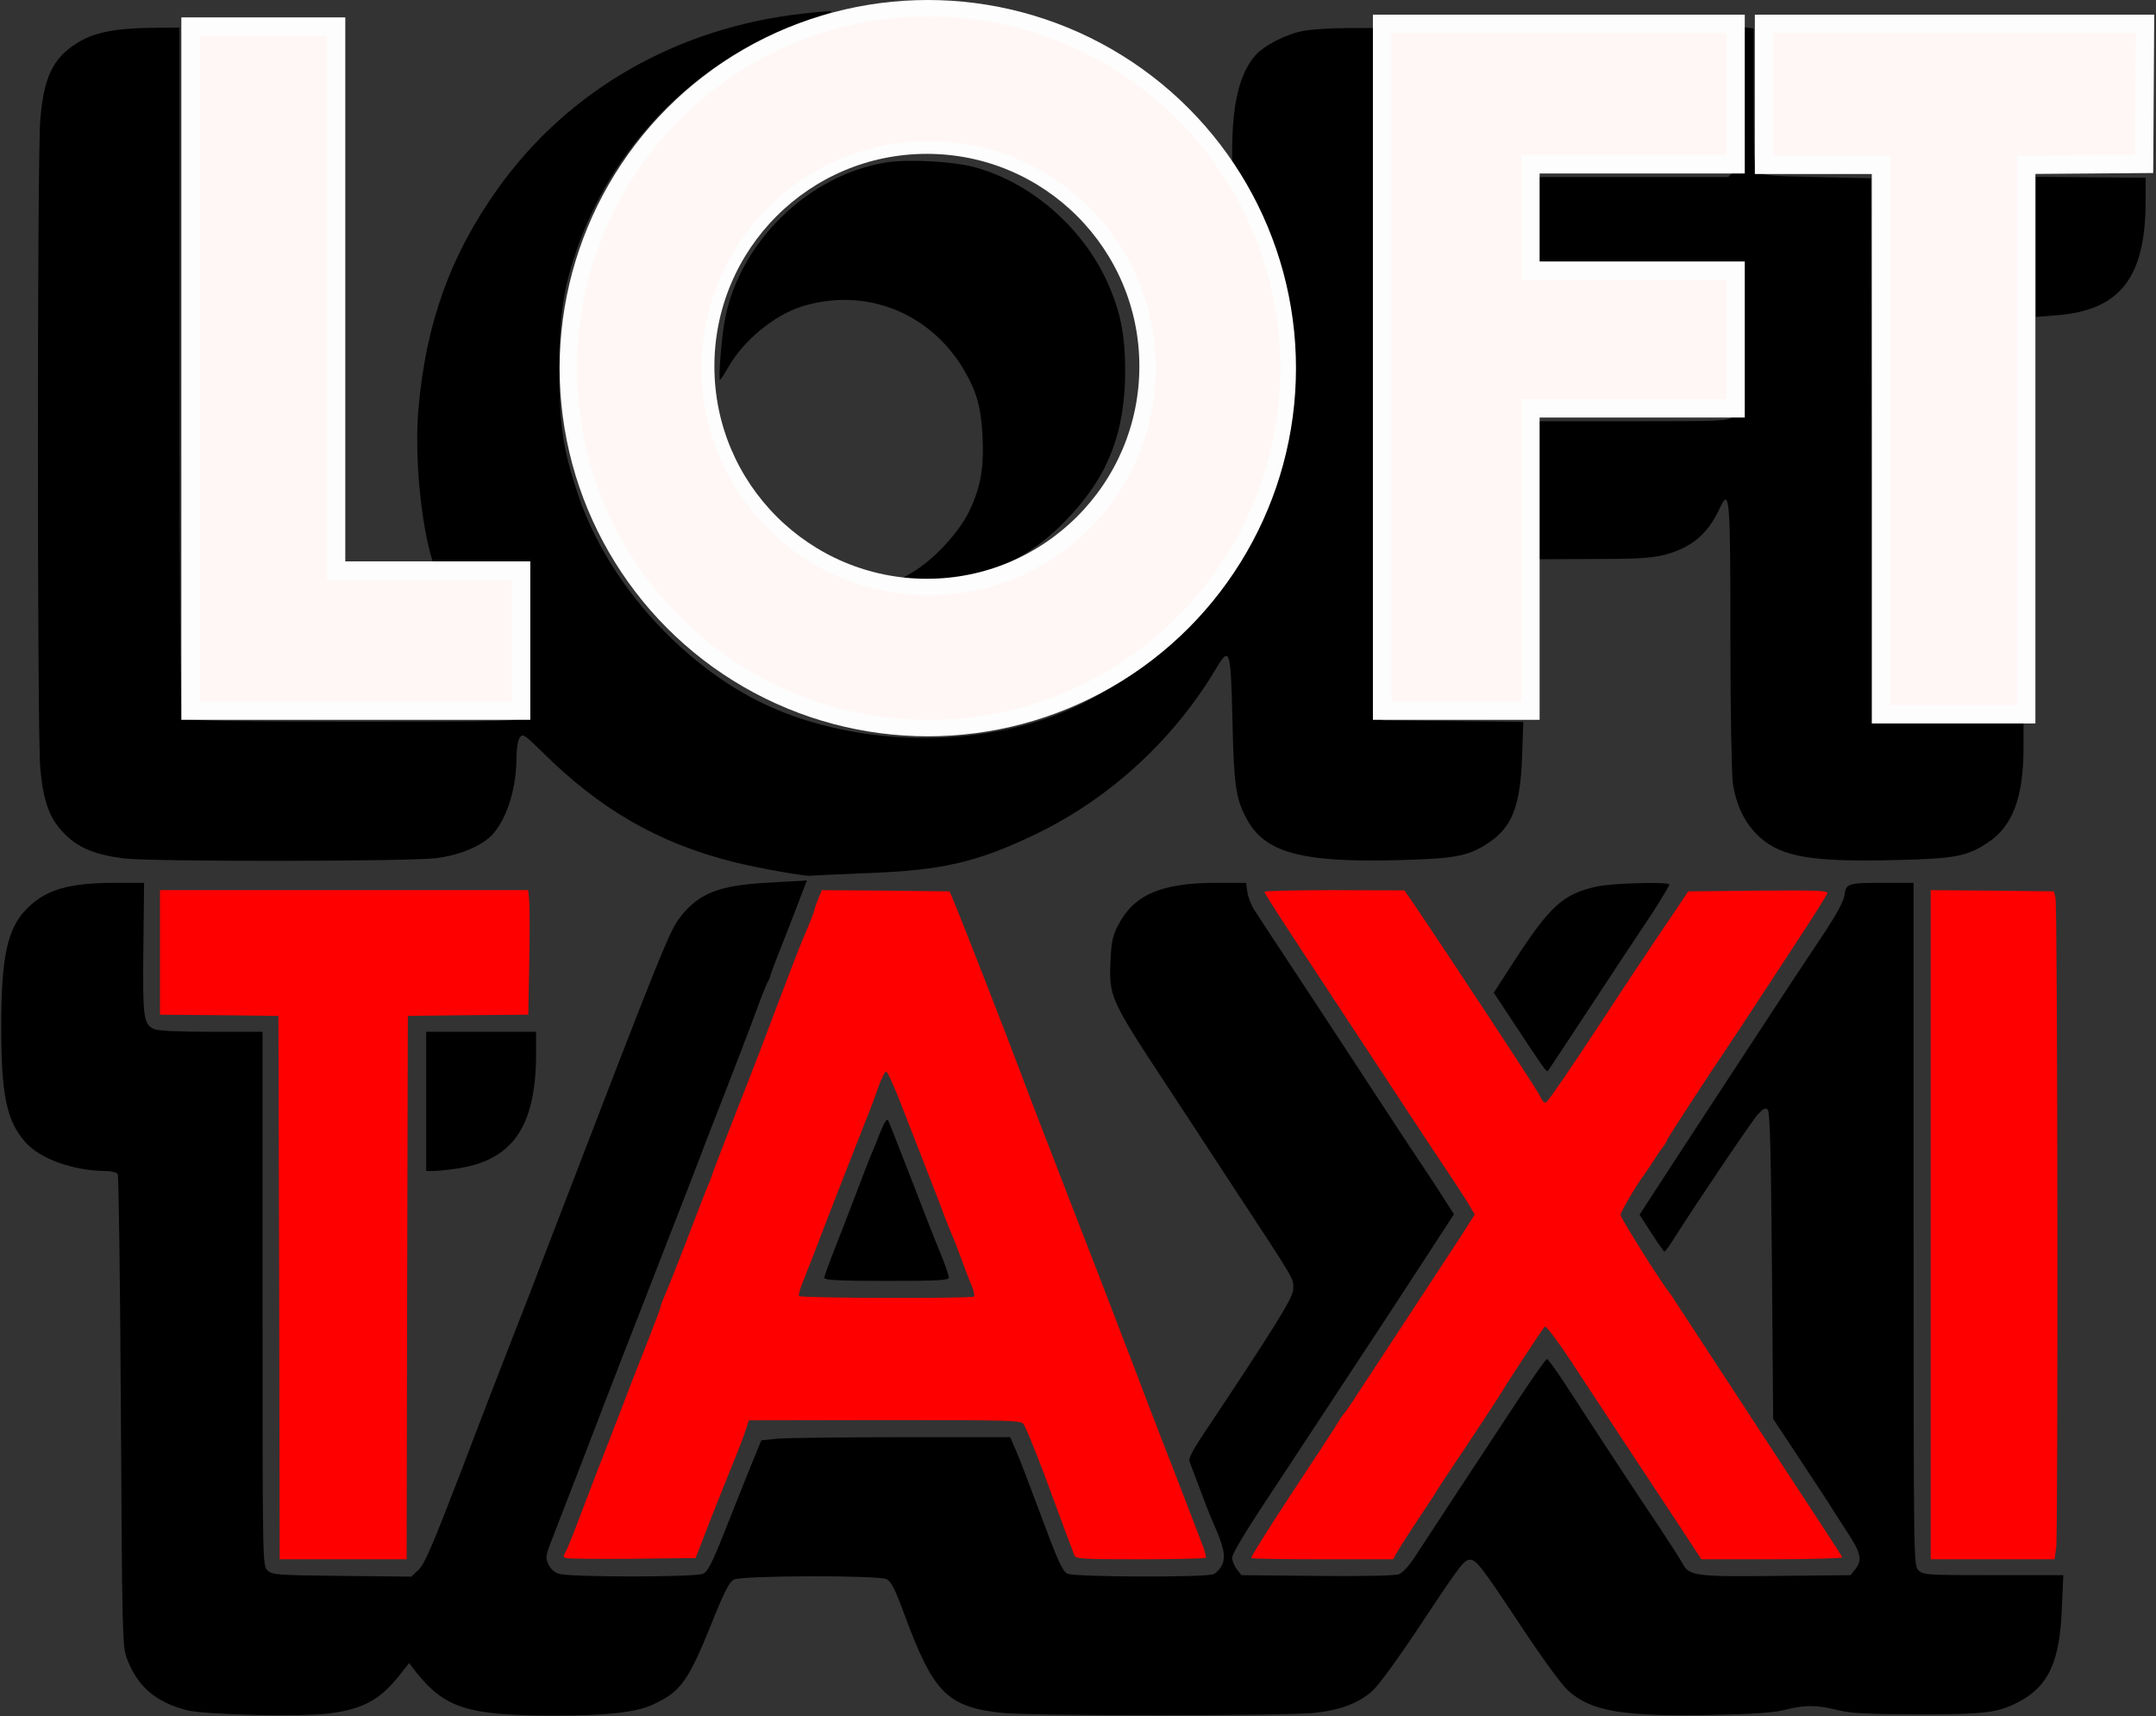
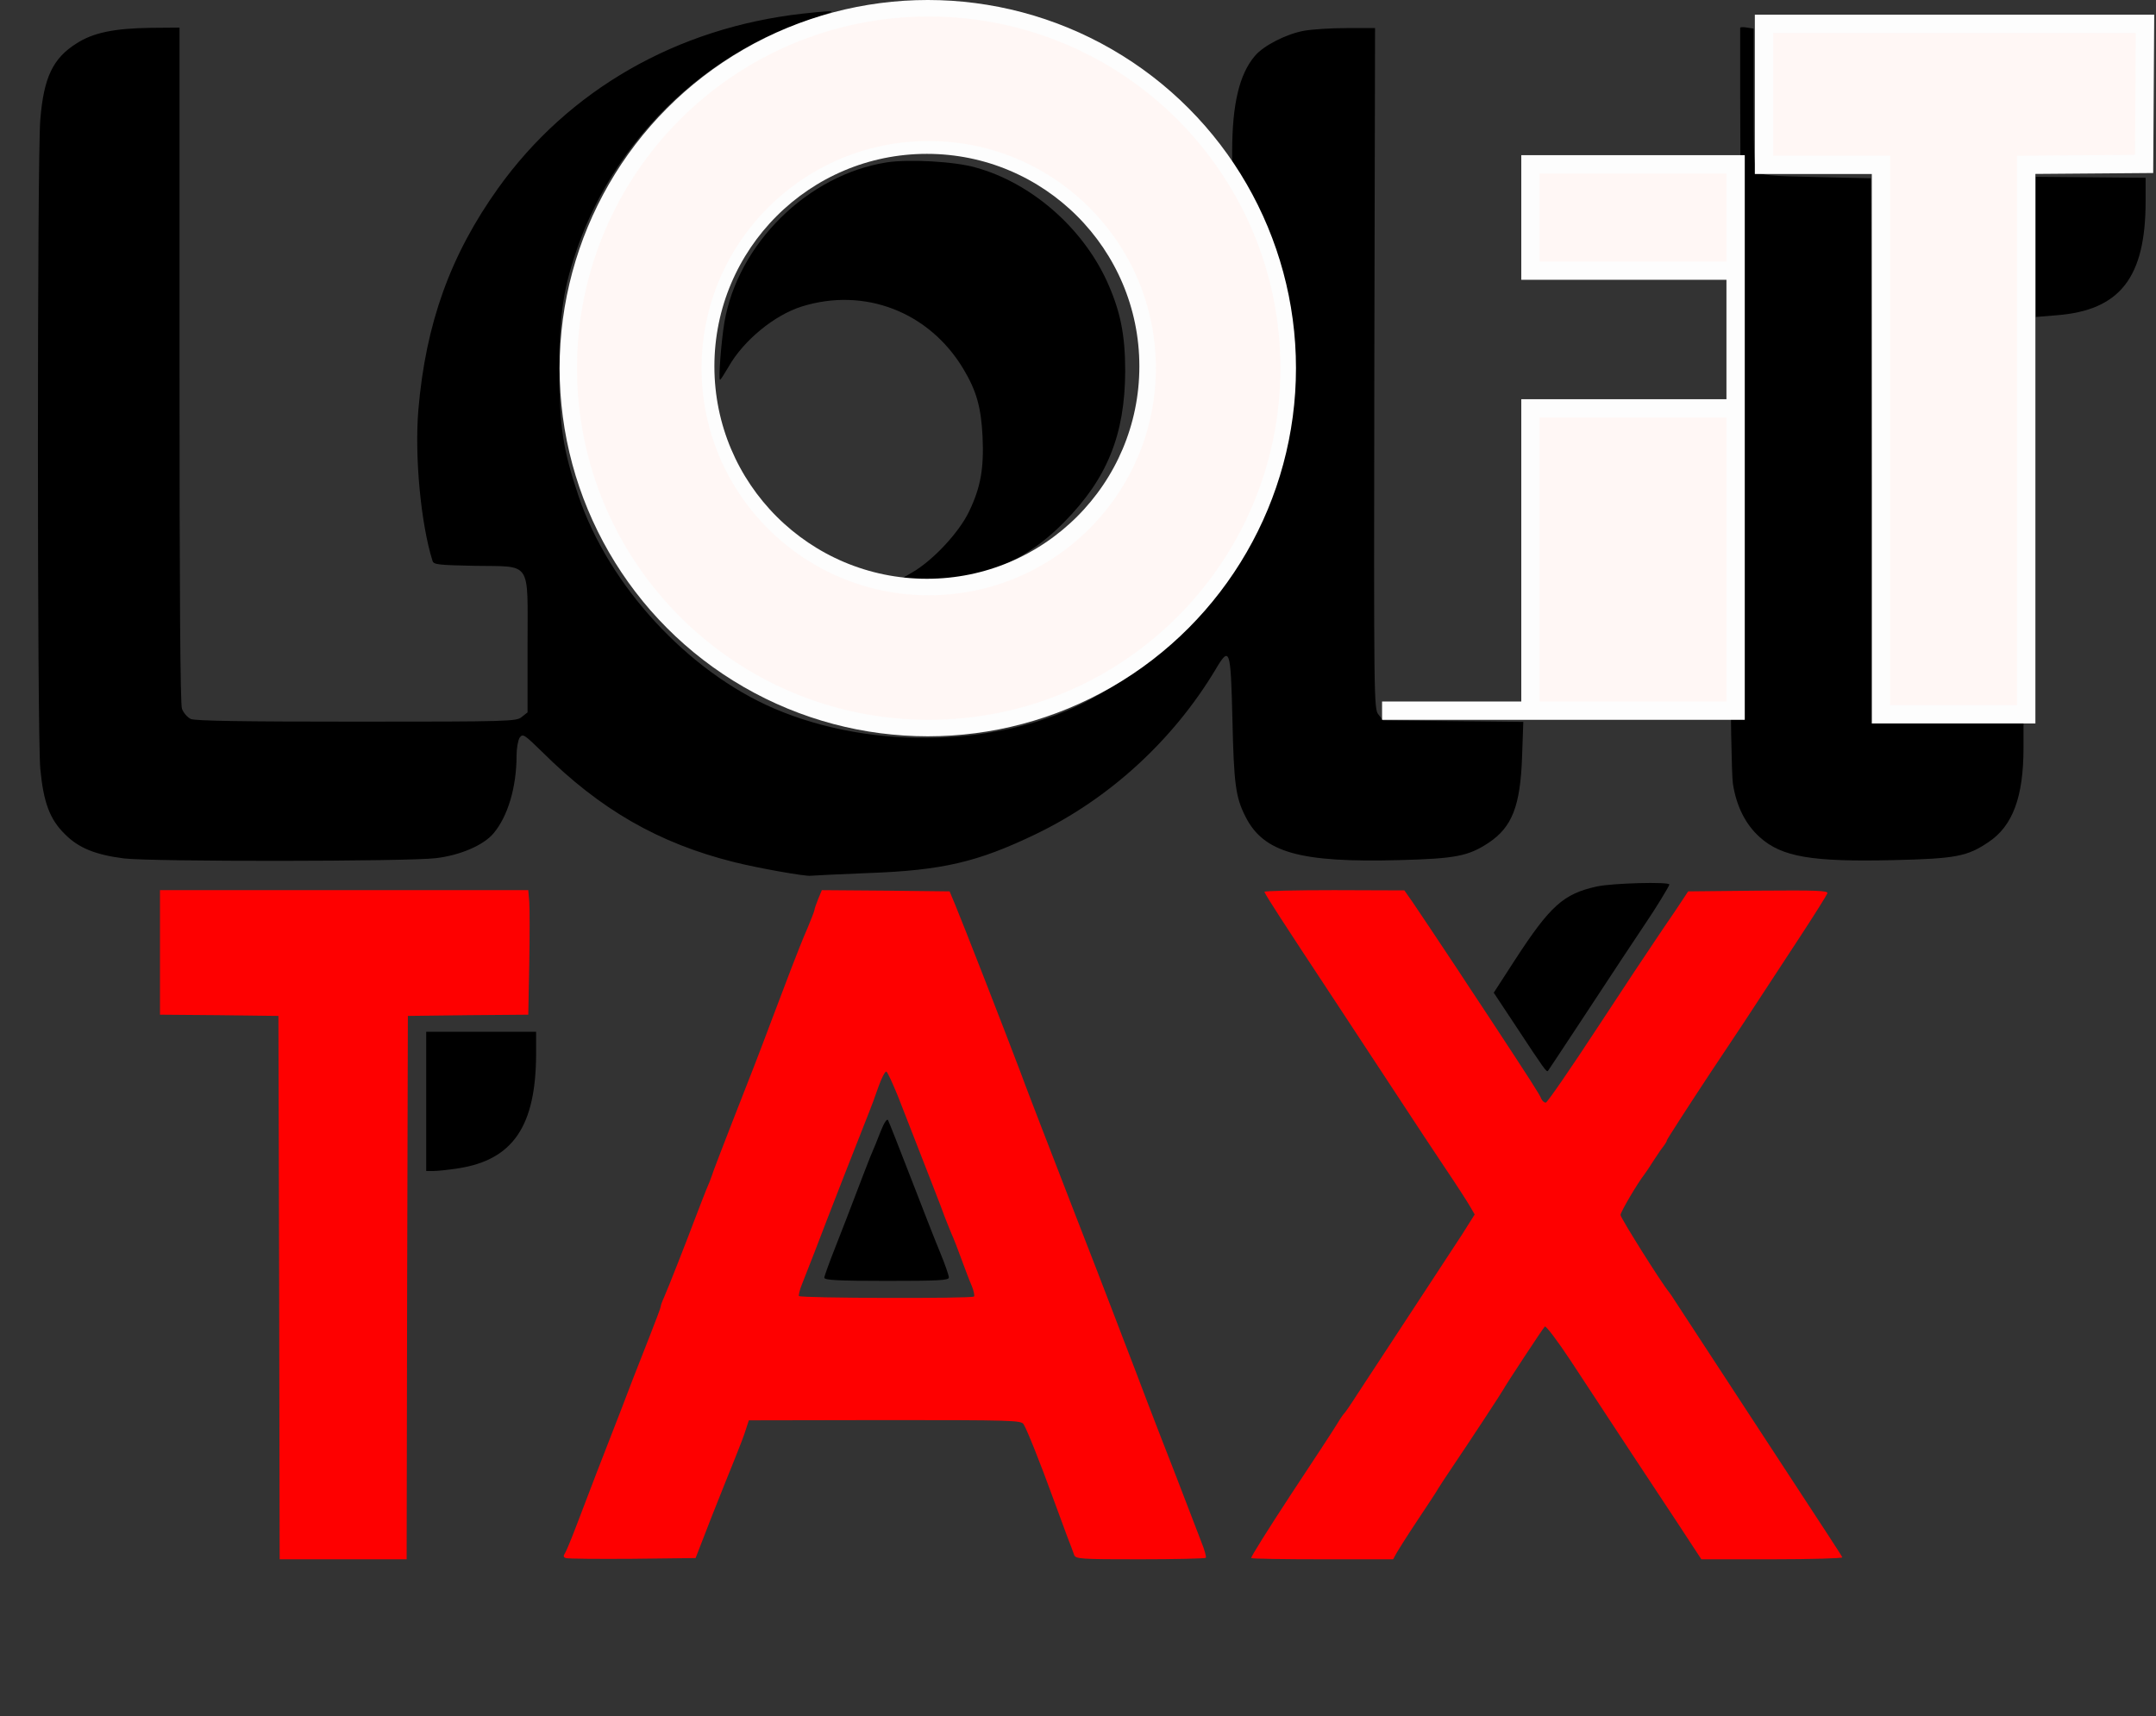
<svg xmlns="http://www.w3.org/2000/svg" width="1177" height="937" viewBox="0 0 1177 937" fill="none">
  <rect x="0" y="0" width="1177" height="937" fill="#333333" stroke="none" />
  <path d="M437.999 7.467C369.466 15.2 310.399 49.067 271.999 102.667C245.866 139.2 232.399 176.667 228.399 223.733C226.266 249.067 229.733 286 236.133 306.267C236.666 308.267 239.599 308.533 259.333 308.933C290.666 309.467 287.999 305.467 287.999 352.133V388.933L284.799 391.467C281.866 393.867 278.399 394 194.533 394C132.266 394 106.533 393.6 104.133 392.533C102.266 391.6 100.133 389.2 99.333 386.933C98.399 384.133 97.999 324.8 97.999 198.933V15.067L82.399 15.2C62.266 15.467 50.799 17.867 41.733 23.733C28.799 31.867 23.866 42.4 21.999 65.333C20.266 85.733 20.266 401.467 21.999 419.733C23.733 438.133 27.199 447.333 35.333 455.333C42.799 462.933 51.999 466.667 67.599 468.667C82.399 470.533 223.199 470.4 237.999 468.533C251.333 466.933 263.999 461.467 269.466 454.933C277.199 445.733 281.999 429.867 281.999 412.533C281.999 408.533 282.799 404.133 283.733 402.667C285.466 400.4 286.266 401.067 295.866 410.4C327.599 442 359.599 460.4 400.666 470.667C413.333 473.867 440.133 478.667 442.666 478.133C443.466 478 457.466 477.333 473.999 476.667C514.533 475.2 533.733 470.667 565.333 455.467C605.599 436.133 640.399 404.133 663.466 365.733C671.333 352.4 671.866 353.867 672.799 392.667C673.599 428.133 674.533 435.333 679.999 446C689.866 465.467 709.599 471.067 763.999 469.6C794.399 468.8 801.599 467.467 812.666 460.133C825.466 451.6 829.999 440.133 830.933 413.067L831.599 394.133L793.333 393.733L755.066 393.333L752.533 390.133C749.999 387.067 749.999 382.667 750.266 201.2L750.666 15.333H735.199C726.799 15.333 716.266 16 711.866 16.8C702.266 18.533 689.733 24.933 685.066 30.533C676.533 40.533 672.666 57.067 672.666 82.8C672.666 94.667 672.799 95.333 677.999 104.267C701.866 145.333 709.066 206.667 695.866 256.667C681.866 309.467 646.533 353.733 596.266 381.333C547.866 407.867 476.933 410.133 422.533 386.8C375.466 366.533 332.399 319.733 315.866 270.933C307.333 245.6 305.333 232.533 305.333 202C305.333 171.333 307.599 156.667 315.866 133.467C336.399 76.4 383.466 30.267 440.666 11.2C447.599 8.933 453.599 6.8 453.866 6.533C454.666 5.867 450.266 6.133 437.999 7.467Z" fill="black" />
  <path d="M950 15.2C950 15.6 950 32.667 950 53.067L950.133 90L946.8 93.333L943.467 96.667H890.667H838V120.667V144.667H890.933C942.667 144.533 943.867 144.667 946.533 147.333C949.2 150 949.333 151.467 949.333 187.467V224.933L946.133 227.467C943.2 229.867 940.267 230 890.533 230H838L838.267 267.6L838.667 305.333L869.333 305.2C893.867 305.2 901.733 304.667 908.667 302.933C923.6 298.933 932.267 291.6 938.8 277.6C944.267 266 944.667 270.4 944.667 349.867C944.667 387.867 945.333 422.667 946 427.733C947.867 440 952.8 450 960.667 457.067C972.667 467.867 988.933 470.667 1034 469.6C1067.73 468.8 1074 467.6 1085.6 459.733C1098.8 450.933 1104.67 435.067 1104.67 408.267V394H1066.8C1031.47 394 1028.8 393.867 1025.87 391.467L1022.67 388.933L1022 243.067L1021.33 97.333L991.733 96.667C965.6 96.133 961.867 95.733 959.733 93.6C957.6 91.467 957.333 87.867 957.333 53.333V15.6L953.733 15.067C951.6 14.667 950 14.8 950 15.2Z" fill="black" />
  <path d="M484 88.667C440.933 95.467 402.8 133.067 395.466 176C393.733 186.267 392.133 207.333 393.066 207.333C393.466 207.333 395.466 204.133 397.733 200.267C405.866 185.867 422.8 172 437.733 167.333C472 156.667 507.2 170.267 525.866 201.333C533.066 213.333 535.6 222.267 536.4 238.4C537.2 255.867 535.333 266.133 529.066 279.2C523.6 290.667 509.466 305.867 498 312.533L490.666 316.8L509.333 316.267C526 315.867 529.2 315.333 539.6 311.733C555.2 306.267 568.533 297.733 580.933 285.067C604.4 261.333 614.133 237.333 614.266 202.667C614.266 182.533 611.6 169.6 604.133 153.2C590.533 123.867 562.666 99.733 532.666 91.467C521.066 88.133 496.266 86.8 484 88.667Z" fill="black" />
  <path d="M1111.33 134.8V173.067L1122.67 172.133C1157.33 169.467 1171.33 151.6 1171.33 109.867V97.067L1141.33 96.8L1111.33 96.533V134.8Z" fill="black" />
-   <path d="M417.999 482C392.533 483.467 381.599 487.733 371.599 500.4C365.599 508 362.533 515.333 301.333 674.667C292.399 698.133 281.599 726 277.333 736.667C273.199 747.333 261.333 777.867 251.199 804.667C236.133 843.733 231.733 854.133 228.533 857.067L224.533 860.8L186.666 860.4C150.533 860 148.666 859.867 145.999 857.333C143.333 854.533 143.333 853.867 143.333 708.933V563.333H115.466C97.466 563.333 86.266 562.8 84.133 561.867C78.266 559.2 77.866 555.6 78.266 517.6L78.666 482H63.199C37.333 482 24.799 485.733 14.399 496.4C3.999 507.067 0.666 522.4 0.666 560.667C0.666 597.733 3.599 612 13.733 623.467C21.733 632.667 39.866 639.2 57.599 639.333C60.666 639.333 63.599 640.133 64.266 640.933C64.799 641.867 65.599 700.267 65.999 770.667C66.666 891.467 66.799 899.067 69.199 905.333C74.933 920.667 84.933 929.333 101.999 933.733C112.266 936.267 164.399 937.467 179.999 935.467C199.466 932.8 208.266 927.733 220.266 911.867L223.333 908L226.933 912.667C242.799 932.667 255.466 936.667 302.666 936.667C331.333 936.667 347.199 934.933 356.399 930.667C371.466 923.733 375.599 918.133 387.999 887.467C395.333 869.2 398.133 863.6 400.666 862.4C405.066 860.133 478.933 860 483.866 862.133C486.533 863.333 488.533 867.333 494.133 882.533C509.599 924.267 517.333 932 547.066 935.2C562.533 936.933 703.599 936.8 717.733 935.2C731.999 933.6 741.599 929.867 749.066 923.333C752.799 920 763.466 905.333 777.199 884.533C797.866 853.333 799.599 851.2 803.066 851.6C806.133 852 809.599 856.533 828.266 884.667C841.066 904.133 852.266 919.6 855.999 922.933C868.533 934.4 885.999 937.333 935.199 936.267C957.599 935.867 968.933 935.067 974.666 933.467C985.066 930.8 991.733 930.8 1002.93 933.6C1010.27 935.467 1018.53 935.867 1046.67 936C1084.13 936 1090.67 935.2 1102.53 928.933C1118.4 920.4 1124.53 907.067 1125.6 878L1126.4 860H1088.27C1051.6 860 1050 859.867 1047.33 857.333C1044.67 854.533 1044.67 854 1044.67 668.267V482H1029.07C1008.67 482 1007.87 482.267 1006.93 488.667C1006.53 492.133 1002.53 499.467 994.399 511.6C982.666 529.2 976.933 537.867 952.399 575.333C918.399 627.333 911.199 638.267 903.466 650.267L895.066 663.2L901.599 673.333C905.066 678.8 908.266 683.333 908.666 683.333C909.066 683.333 911.866 679.6 914.666 674.933C927.599 654.667 956.666 611.6 959.866 608.133C962.666 605.2 963.866 604.667 965.066 605.867C966.266 607.067 966.799 629.467 967.333 691.067L967.999 774.667L979.466 792C985.733 801.467 993.733 813.733 997.199 818.933C1000.53 824.267 1006 832.8 1009.33 837.867C1015.87 847.867 1016.67 852 1012.8 856.8L1010.27 860L970.399 860.4C925.866 860.933 921.999 860.4 918.533 853.6C917.333 851.333 911.599 842.533 905.999 834C894.799 817.467 867.599 776 853.999 754.933C849.333 747.867 845.066 742 844.533 742C843.866 742 836.399 752.667 827.866 765.6C819.333 778.667 804.933 800.4 795.999 814C787.066 827.6 776.933 843.067 773.466 848.4C769.599 854.533 765.999 858.533 763.733 859.467C761.466 860.267 744.799 860.667 718.933 860.4L677.733 860L675.199 856.8C673.866 855.067 672.666 852.267 672.666 850.4C672.666 848.4 680.133 835.867 691.866 818.267C709.199 791.867 719.999 775.6 757.866 718C764.799 707.333 775.733 690.667 782.133 680.8L793.733 662.933L788.933 655.467C786.399 651.333 780.266 642 775.333 634.667C770.399 627.333 761.333 613.6 755.199 604.133C749.066 594.667 731.333 567.733 715.866 544.133C700.266 520.533 686.266 499.2 684.666 496.667C683.066 494.133 681.333 489.733 680.933 486.933L680.266 482H664.133C633.866 482 618.933 488.533 610.399 505.2C607.466 510.667 606.666 514.4 606.266 524.267C605.333 544.133 605.866 545.467 637.866 594C647.733 609.067 662.133 630.933 669.733 642.667C708.533 701.733 705.999 697.467 705.999 703.867C705.999 708.4 696.399 723.867 655.066 785.867C651.066 792 648.799 796.533 649.333 797.867C649.866 799.067 652.266 805.733 654.933 812.667C657.466 819.6 660.666 827.733 661.999 830.667C667.999 844.133 669.199 849.467 667.333 854C666.399 856.267 664.133 858.8 662.399 859.467C657.599 861.333 586.933 861.067 582.799 859.2C579.999 857.867 577.733 852.8 568.533 828.133C562.533 812 556.266 795.467 554.533 791.733L551.466 784.667H492.666C460.266 784.667 429.599 785.067 424.666 785.467L415.599 786.4L412.266 794.533C410.399 798.933 403.999 815.067 397.999 830.133C389.066 852.8 386.666 857.867 383.866 859.2C379.466 861.2 310.666 861.2 304.933 859.2C302.533 858.4 300.266 856.267 299.333 854C297.599 849.867 297.599 850 303.066 836C304.533 832.267 311.733 813.733 319.066 794.667C326.399 775.6 335.333 752.133 339.066 742.667C344.933 727.733 359.333 690.667 367.599 669.333C369.066 665.6 371.599 659.067 373.333 654.667C375.066 650.267 381.066 634.667 386.666 620C392.399 605.333 400.266 584.933 404.266 574.667C408.133 564.4 412.666 552.533 414.266 548.133C415.733 543.867 417.866 538.8 418.799 536.8C419.866 534.933 420.666 532.933 420.666 532.4C420.666 531.867 423.733 523.733 427.466 514.4C431.199 504.933 435.599 493.6 437.333 488.933L440.533 480.667L437.599 480.933C435.999 480.933 427.199 481.467 417.999 482Z" fill="black" />
  <path d="M871.733 484C853.467 488 846.267 494.533 826.933 524.267L815.467 542L828 560.933C843.2 584 844.267 585.467 845.067 584.667C845.333 584.267 853.733 571.733 863.6 556.667C880 531.6 893.867 510.8 898.4 504C903.6 496.4 911.333 483.733 911.333 482.933C911.333 481.333 880.267 482.133 871.733 484Z" fill="black" />
  <path d="M87.332 520V554L119.732 554.267L151.999 554.667L152.399 702.933L152.665 851.333H187.332H221.999L222.265 702.933L222.665 554.667L255.465 554.267L288.399 554L288.932 526.267C289.199 511.067 289.199 495.867 288.932 492.267L288.399 486H187.865H87.332V520Z" fill="#FE0000" />
  <path d="M446.667 490.8C445.6 493.467 444.667 496.133 444.667 496.667C444.667 497.2 442.933 501.733 440.8 506.8C438.533 511.867 434.667 521.733 432 528.667C429.333 535.6 424.8 547.6 421.867 555.333C414.667 574.533 410.4 585.6 400 612C395.2 624.4 390.533 636.4 389.733 638.667C389.067 640.8 387.866 643.867 387.333 645.333C385.733 648.8 380.933 661.467 378.666 667.333C375.2 676.667 364.4 704.133 362.533 708.267C361.467 710.533 360.667 712.8 360.667 713.467C360.667 714 358 721.067 354.8 729.2C351.6 737.333 347.333 748.133 345.333 753.333C341.867 762.533 338.667 770.8 326 803.333C322.533 812.533 317.333 826 314.533 833.333C311.733 840.667 308.933 847.467 308.266 848.267C307.466 849.467 307.6 850.267 308.933 850.667C309.866 851.067 326.267 851.2 345.2 851.067L379.733 850.667L388.266 828.667C393.067 816.533 398.933 801.867 401.333 796C403.733 790.133 406.4 783.067 407.2 780.4L408.8 775.467L483.067 775.333C552.933 775.333 557.467 775.467 558.8 777.6C560.667 780.533 568.133 799.333 574.667 817.333C577.333 824.667 580.933 834.267 582.533 838.667C584.267 843.067 586 847.733 586.4 848.933C587.2 851.2 590.133 851.333 622.4 851.333C641.733 851.333 657.867 850.933 658.267 850.533C658.667 850.133 657.6 846.133 655.733 841.6C654 837.067 649.867 826.4 646.667 818C643.467 809.6 637.733 794.8 634 785.333C630.267 775.733 623.733 758.667 619.467 747.333C615.067 736 609.467 721.2 606.933 714.667C604.4 708 595.6 685.2 587.333 664C579.067 642.667 570.267 619.867 567.733 613.333C565.2 606.667 560.4 594.4 557.333 586C548.933 563.733 525.067 502.533 521.467 494L518.4 486.667L483.6 486.267L448.667 486L446.667 490.8ZM490.267 598.667C506 639.067 514.4 660.4 515.6 664C516.4 666.133 518.133 670.4 519.333 673.333C520.667 676.267 523.2 682.8 525.067 688C526.933 693.067 529.333 699.467 530.533 702.133C531.6 704.8 532.133 707.333 531.733 707.867C530.533 709.067 436.933 708.8 436.133 707.6C435.867 707.067 436.667 703.867 438 700.667C439.333 697.333 442.267 689.867 444.533 684C452 664.267 471.6 614.267 474.667 606.667C475.6 604.4 477.733 598.667 479.467 593.6C481.2 588.667 483.2 584.8 483.867 585.067C484.533 585.333 487.333 591.467 490.267 598.667Z" fill="#FE0000" />
  <path d="M480.8 617.6C479.2 621.867 476.667 628 475.2 631.334C473.867 634.667 470.4 643.6 467.467 651.333C464.533 659.067 459.467 672.267 456.133 680.667C452.8 689.067 450 696.8 450 697.6C450 698.933 457.733 699.333 484 699.333C512.267 699.333 518 699.067 518 697.467C518 696.4 516 690.533 513.467 684.4C510.933 678.4 503.733 659.867 497.333 643.333C490.933 626.8 485.333 612.534 484.8 611.6C484.267 610.534 482.667 612.934 480.8 617.6Z" fill="black" />
  <path d="M690.267 486.933C691.333 489.467 700.667 503.867 727.867 545.067C743.867 569.467 761.6 596.267 767.067 604.667C772.533 613.067 782.267 627.733 788.667 637.333C795.067 646.8 801.333 656.533 802.667 658.933L805.067 663.067L798 674.267C794 680.267 781.2 700 769.333 718C757.467 736 744.933 755.2 741.333 760.667C737.867 766.133 734.533 770.933 734.133 771.333C733.6 771.733 731.733 774.4 730 777.333C728.267 780.267 716.8 797.733 704.533 816.267C692.4 834.8 682.667 850.267 683.067 850.667C683.467 851.067 701.067 851.333 722.133 851.333H760.533L762.133 848.4C763.067 846.667 768.267 838.4 773.867 830C779.467 821.6 784.667 813.733 785.333 812.4C786.133 811.067 789.467 806 792.8 801.067C801.2 788.667 819.867 760.267 820.667 758.667C821.733 756.533 842.133 725.467 843.333 724.267C843.867 723.6 850.267 732 857.467 742.933C880.933 778.667 902.667 811.733 915.867 831.6L928.8 851.333H967.467C988.8 851.333 1006 850.8 1005.73 850.267C1005.33 849.2 1000.4 841.733 964.533 786.933C935.733 742.933 917.333 714.8 914.667 710.667C913.333 708.533 911.733 706.133 911.067 705.333C907.2 700.8 884.667 664.933 884.667 663.333C884.667 661.733 893.867 646.133 897.6 641.333C898.267 640.533 900.667 636.933 902.933 633.333C905.333 629.6 907.867 626 908.667 625.067C909.333 624.133 910 623.067 910 622.533C910 622.133 920.533 605.733 933.467 586.133C946.533 566.667 959.6 546.8 962.667 542C965.867 537.2 974.8 523.467 982.667 511.467C990.533 499.467 997.2 488.8 997.6 487.733C998.133 486.267 992 486 960 486.267L921.6 486.667L914.533 497.333C910.533 503.2 905.333 510.8 903.067 514.267C900.667 517.733 886.667 538.8 872 561.2C857.333 583.6 844.667 602 843.867 602C842.933 602 842 601.067 841.467 600C840.667 597.733 835.333 589.467 812.8 555.2C804.267 542.4 796.8 530.933 796 529.733C785.467 513.867 774.533 497.467 771.067 492.4L766.667 486.133L728.267 486C707.067 486 690 486.4 690.267 486.933Z" fill="#FE0000" />
-   <path d="M1054 668.667V851.333H1087.87H1121.6L1122.53 844.933C1123.6 836.667 1123.33 494.267 1122.13 490L1121.2 486.667L1087.6 486.267L1054 486V668.667Z" fill="#FE0000" />
  <path d="M232.666 601.333V639.333H236.799C238.933 639.333 245.066 638.667 250.266 637.867C279.999 633.2 292.533 614.933 292.666 575.6V563.333H262.666H232.666V601.333Z" fill="black" />
-   <path d="M104 388V14.5H183.5V311.5H284.5V388H104Z" fill="#FFF7F5" stroke="#FDFDFD" stroke-width="10" />
-   <path d="M754.5 388V13H947.5V89.716H835.5V147.758H947.5V222.96H835.5V388H754.5Z" fill="#FFF7F5" stroke="#FDFDFD" stroke-width="10" />
+   <path d="M754.5 388H947.5V89.716H835.5V147.758H947.5V222.96H835.5V388H754.5Z" fill="#FFF7F5" stroke="#FDFDFD" stroke-width="10" />
  <path d="M1171 13H963V90H1026.85V390H1106.16V90L1170.5 89.5L1171 13Z" fill="#FFF7F5" stroke="#FDFDFD" stroke-width="10" />
  <circle cx="506" cy="200" r="121" stroke="#FDFDFD" stroke-width="10" />
  <circle cx="506.5" cy="201" r="196" stroke="#FDFDFD" stroke-width="10" />
  <circle cx="507" cy="201" r="158" stroke="#FFF7F5" stroke-width="68" />
</svg>